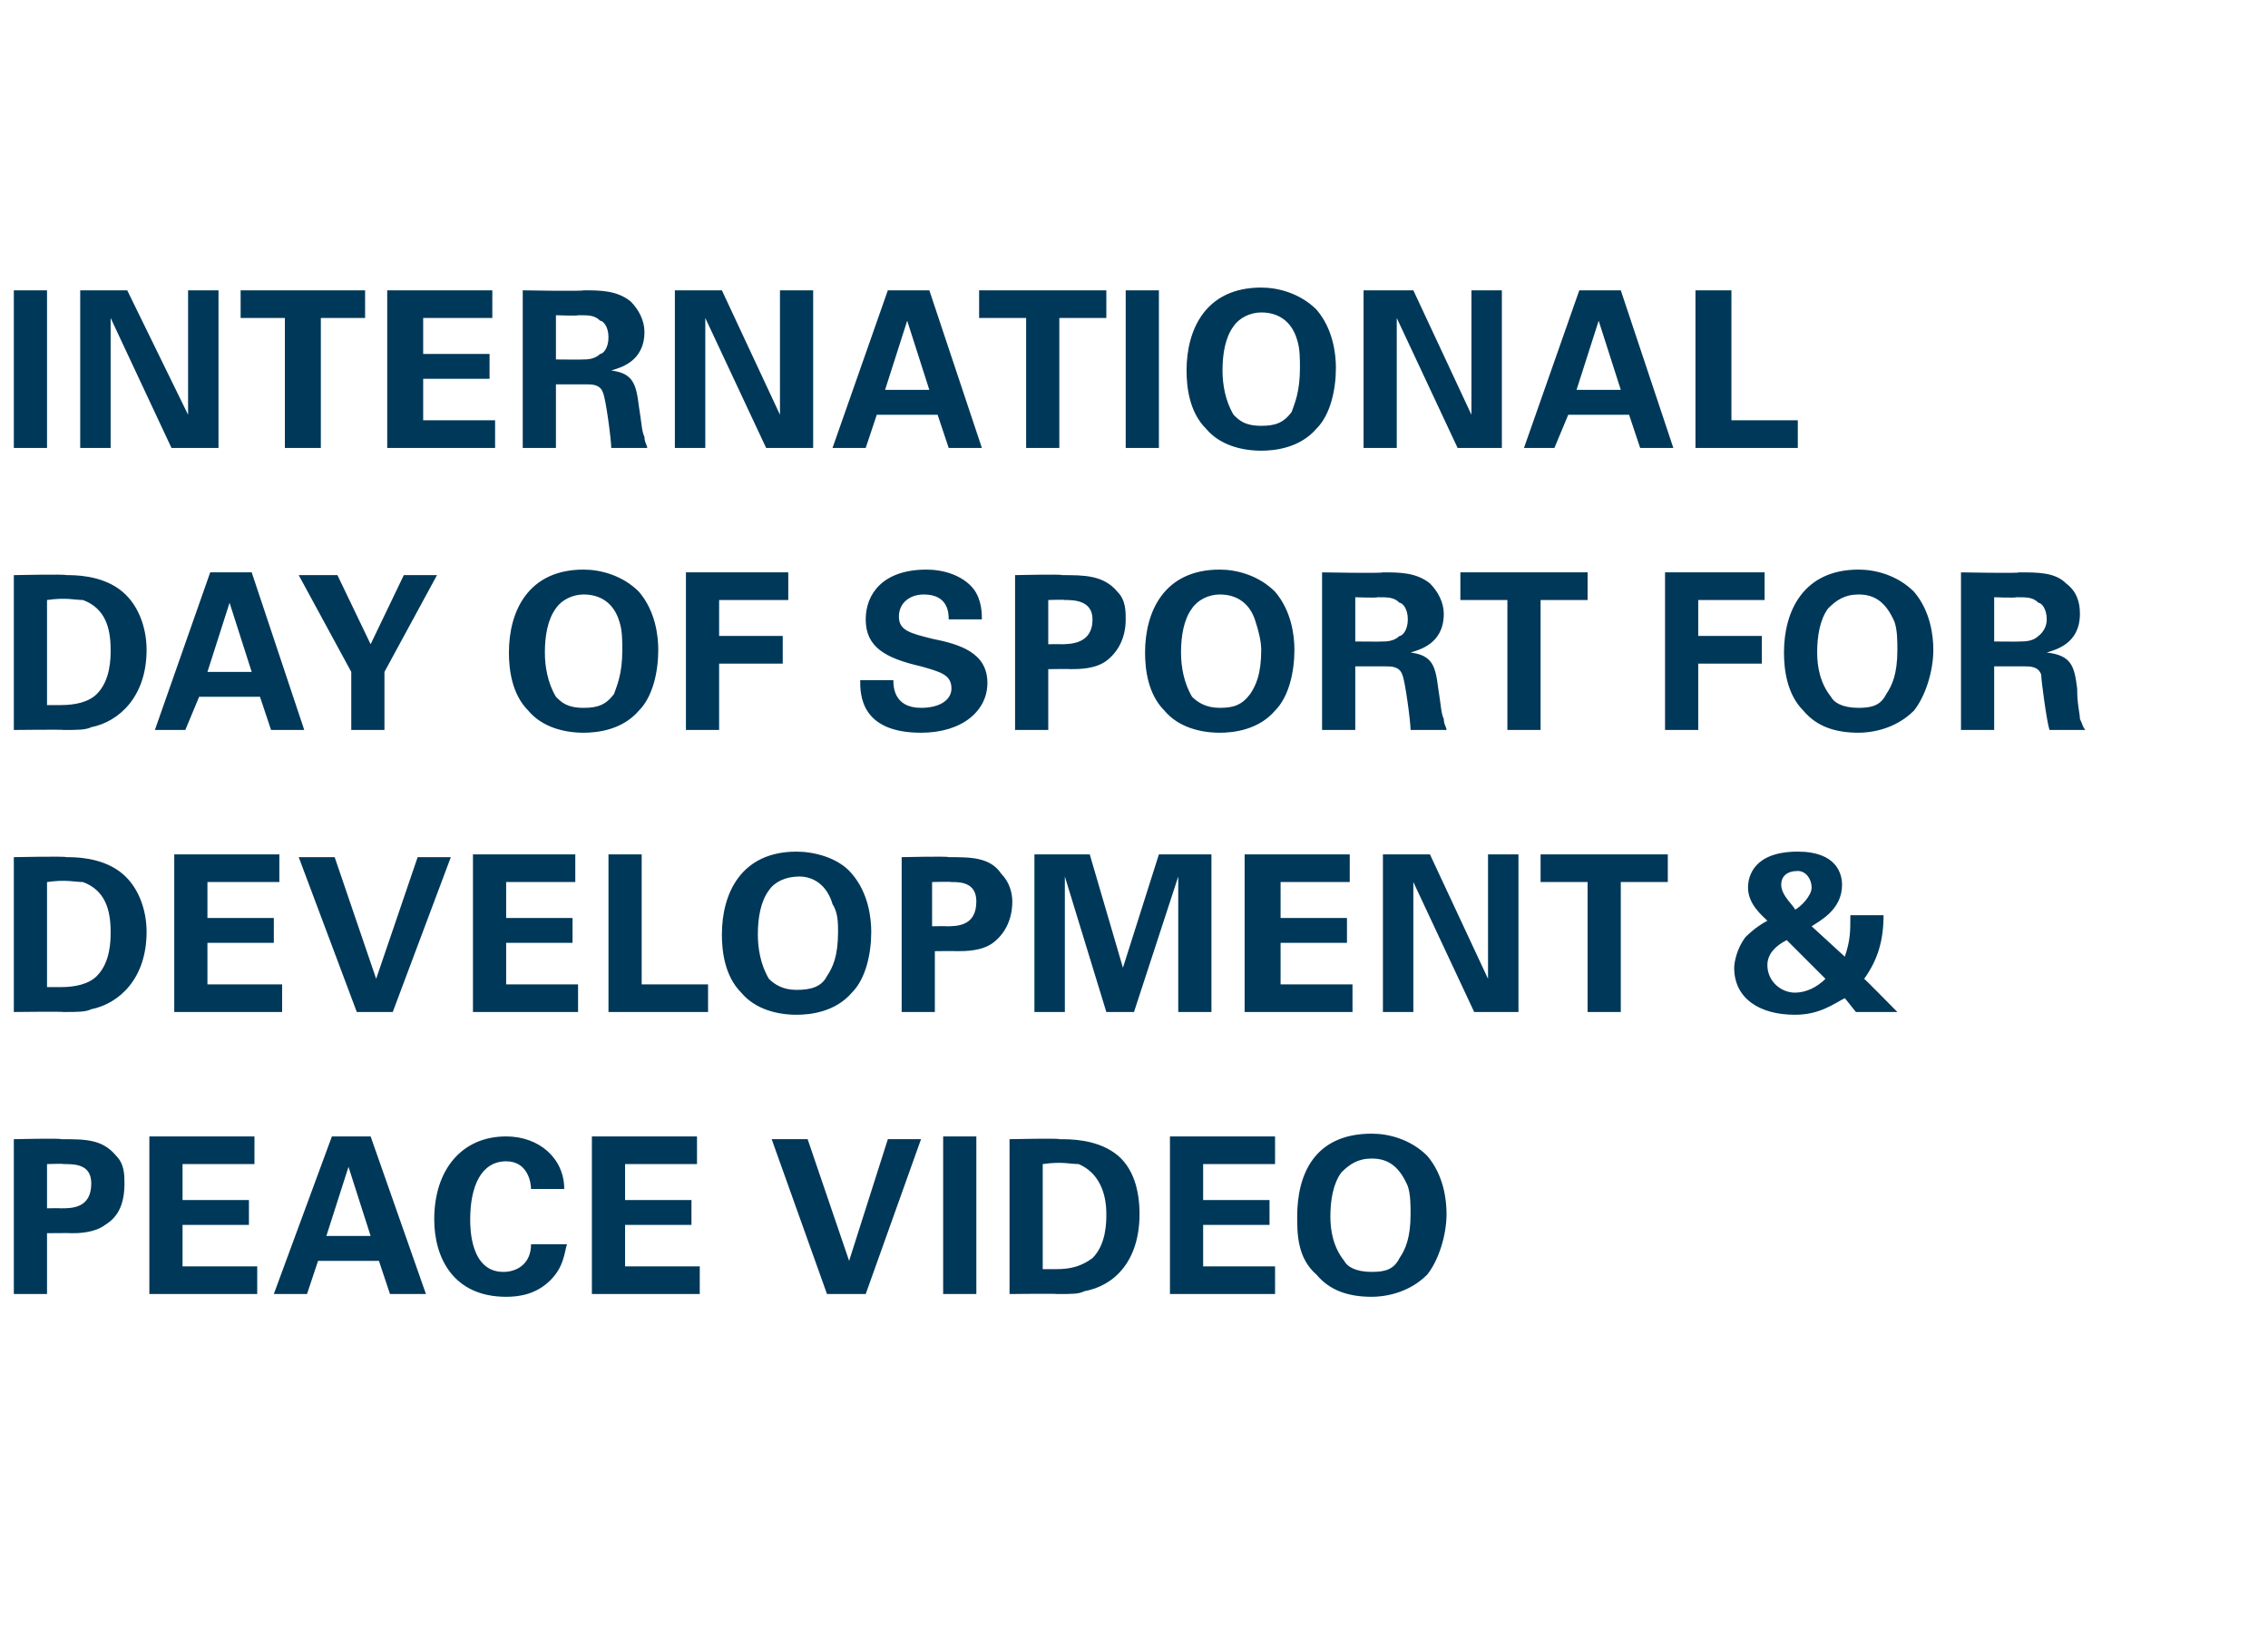
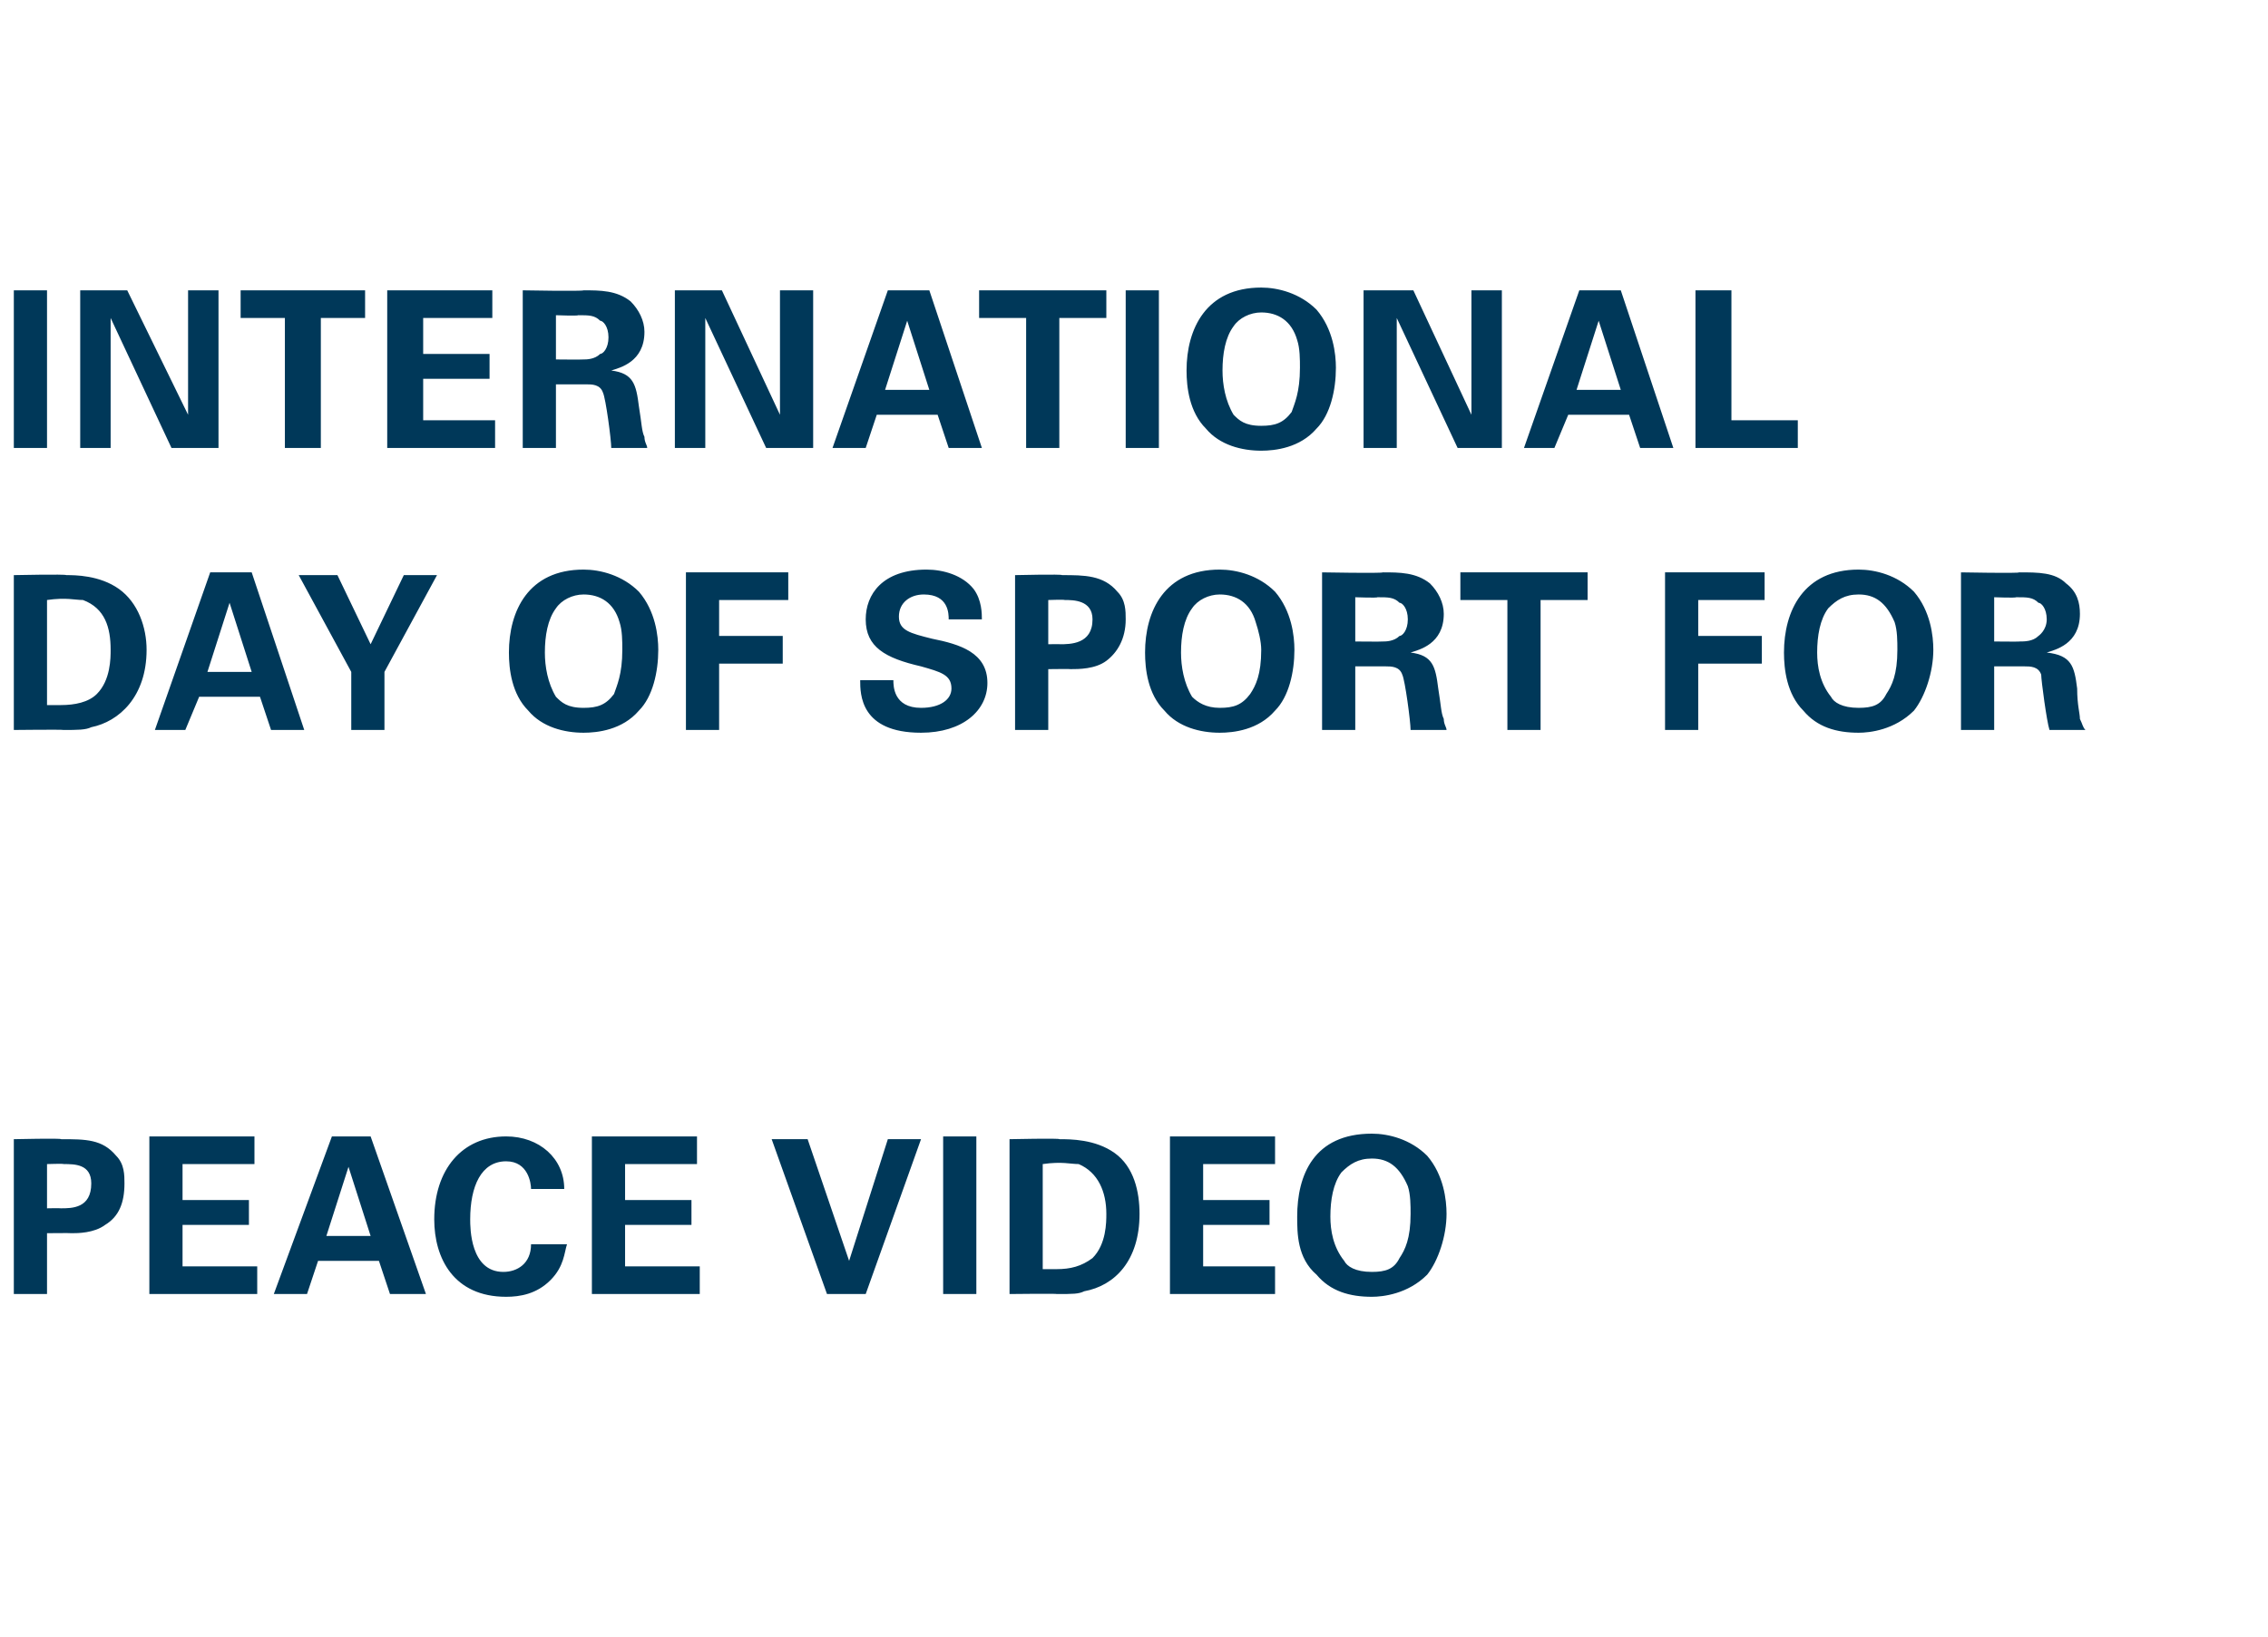
<svg xmlns="http://www.w3.org/2000/svg" version="1.1" width="82px" height="59.2px" viewBox="0 -1 82 59.2" style="top:-1px">
  <desc>InTERNATIONAL DAY OF SPORT FOR DEVELOPMENT &amp; PEACE VIDEO</desc>
  <defs />
  <g id="Polygon144504">
    <path d="M 0.5 40.2 C 0.5 40.2 2.25 40.16 2.2 40.2 C 3.1 40.2 3.7 40.2 4.2 40.8 C 4.5 41.1 4.5 41.5 4.5 41.8 C 4.5 42.5 4.3 43 3.8 43.3 C 3.4 43.6 2.8 43.6 2.6 43.6 C 2.55 43.59 1.7 43.6 1.7 43.6 L 1.7 45.8 L 0.5 45.8 L 0.5 40.2 Z M 1.7 42.7 C 1.7 42.7 2.18 42.69 2.2 42.7 C 2.6 42.7 3.3 42.7 3.3 41.8 C 3.3 41.1 2.7 41.1 2.3 41.1 C 2.31 41.08 1.7 41.1 1.7 41.1 L 1.7 42.7 Z M 5.4 40.1 L 9.2 40.1 L 9.2 41.1 L 6.6 41.1 L 6.6 42.4 L 9 42.4 L 9 43.3 L 6.6 43.3 L 6.6 44.8 L 9.3 44.8 L 9.3 45.8 L 5.4 45.8 L 5.4 40.1 Z M 13.4 40.1 L 15.4 45.8 L 14.1 45.8 L 13.7 44.6 L 11.5 44.6 L 11.1 45.8 L 9.9 45.8 L 12 40.1 L 13.4 40.1 Z M 13.4 43.7 L 12.6 41.2 L 11.8 43.7 L 13.4 43.7 Z M 19.2 42 C 19.2 41.8 19.1 41 18.3 41 C 17.4 41 17 41.9 17 43.1 C 17 43.4 17 45 18.2 45 C 18.7 45 19.2 44.7 19.2 44 C 19.2 44 20.5 44 20.5 44 C 20.4 44.3 20.4 44.8 19.9 45.3 C 19.4 45.8 18.8 45.9 18.3 45.9 C 16.4 45.9 15.7 44.5 15.7 43.1 C 15.7 41.3 16.7 40.1 18.3 40.1 C 19.5 40.1 20.4 40.9 20.4 42 C 20.4 42 19.2 42 19.2 42 Z M 21.4 40.1 L 25.2 40.1 L 25.2 41.1 L 22.6 41.1 L 22.6 42.4 L 25 42.4 L 25 43.3 L 22.6 43.3 L 22.6 44.8 L 25.3 44.8 L 25.3 45.8 L 21.4 45.8 L 21.4 40.1 Z M 29.2 40.2 L 30.7 44.6 L 32.1 40.2 L 33.3 40.2 L 31.3 45.8 L 29.9 45.8 L 27.9 40.2 L 29.2 40.2 Z M 34.1 40.1 L 35.3 40.1 L 35.3 45.8 L 34.1 45.8 L 34.1 40.1 Z M 36.5 40.2 C 36.5 40.2 38.34 40.16 38.3 40.2 C 38.7 40.2 39.6 40.2 40.3 40.7 C 41 41.2 41.2 42.1 41.2 42.9 C 41.2 44.6 40.3 45.5 39.2 45.7 C 39 45.8 38.8 45.8 38.2 45.8 C 38.23 45.78 36.5 45.8 36.5 45.8 L 36.5 40.2 Z M 37.7 44.9 C 37.8 44.9 38 44.9 38.2 44.9 C 38.7 44.9 39.1 44.8 39.5 44.5 C 40 44 40 43.2 40 42.9 C 40 42.1 39.7 41.4 39 41.1 C 38.7 41.1 38.4 41 37.7 41.1 C 37.7 41.1 37.7 44.9 37.7 44.9 Z M 42.3 40.1 L 46.1 40.1 L 46.1 41.1 L 43.5 41.1 L 43.5 42.4 L 45.9 42.4 L 45.9 43.3 L 43.5 43.3 L 43.5 44.8 L 46.1 44.8 L 46.1 45.8 L 42.3 45.8 L 42.3 40.1 Z M 49.6 40 C 50.2 40 51 40.2 51.6 40.8 C 52.2 41.5 52.3 42.4 52.3 42.9 C 52.3 43.7 52 44.6 51.6 45.1 C 50.9 45.8 50 45.9 49.6 45.9 C 48.8 45.9 48.1 45.7 47.6 45.1 C 46.9 44.5 46.9 43.6 46.9 43 C 46.9 41.5 47.5 40 49.6 40 Z M 48.6 44.6 C 48.7 44.8 49 45 49.6 45 C 50.1 45 50.4 44.9 50.6 44.5 C 50.8 44.2 51 43.8 51 42.9 C 51 42.6 51 42.2 50.9 41.9 C 50.6 41.2 50.2 40.9 49.6 40.9 C 49.1 40.9 48.8 41.1 48.5 41.4 C 48.2 41.8 48.1 42.4 48.1 43 C 48.1 43.5 48.2 44.1 48.6 44.6 Z " stroke="none" fill="#003859" />
  </g>
  <g id="Polygon144503">
-     <path d="M 0.5 30 C 0.5 30 2.37 29.96 2.4 30 C 2.7 30 3.6 30 4.3 30.5 C 5 31 5.3 31.9 5.3 32.7 C 5.3 34.4 4.3 35.3 3.3 35.5 C 3.1 35.6 2.8 35.6 2.3 35.6 C 2.26 35.58 0.5 35.6 0.5 35.6 L 0.5 30 Z M 1.7 34.7 C 1.9 34.7 2.1 34.7 2.2 34.7 C 2.7 34.7 3.2 34.6 3.5 34.3 C 4 33.8 4 33 4 32.7 C 4 31.9 3.8 31.2 3 30.9 C 2.7 30.9 2.4 30.8 1.7 30.9 C 1.7 30.9 1.7 34.7 1.7 34.7 Z M 6.3 29.9 L 10.1 29.9 L 10.1 30.9 L 7.5 30.9 L 7.5 32.2 L 9.9 32.2 L 9.9 33.1 L 7.5 33.1 L 7.5 34.6 L 10.2 34.6 L 10.2 35.6 L 6.3 35.6 L 6.3 29.9 Z M 12.1 30 L 13.6 34.4 L 15.1 30 L 16.3 30 L 14.2 35.6 L 12.9 35.6 L 10.8 30 L 12.1 30 Z M 17.1 29.9 L 20.8 29.9 L 20.8 30.9 L 18.3 30.9 L 18.3 32.2 L 20.7 32.2 L 20.7 33.1 L 18.3 33.1 L 18.3 34.6 L 20.9 34.6 L 20.9 35.6 L 17.1 35.6 L 17.1 29.9 Z M 22 29.9 L 23.2 29.9 L 23.2 34.6 L 25.6 34.6 L 25.6 35.6 L 22 35.6 L 22 29.9 Z M 28.8 29.8 C 29.4 29.8 30.3 30 30.8 30.6 C 31.4 31.3 31.5 32.2 31.5 32.7 C 31.5 33.5 31.3 34.4 30.8 34.9 C 30.2 35.6 29.3 35.7 28.8 35.7 C 28.1 35.7 27.3 35.5 26.8 34.9 C 26.2 34.3 26.1 33.4 26.1 32.8 C 26.1 31.3 26.8 29.8 28.8 29.8 Z M 27.8 34.4 C 28 34.6 28.3 34.8 28.8 34.8 C 29.3 34.8 29.7 34.7 29.9 34.3 C 30.1 34 30.3 33.6 30.3 32.7 C 30.3 32.4 30.3 32 30.1 31.7 C 29.9 31 29.4 30.7 28.9 30.7 C 28.4 30.7 28 30.9 27.8 31.2 C 27.5 31.6 27.4 32.2 27.4 32.8 C 27.4 33.3 27.5 33.9 27.8 34.4 Z M 32.6 30 C 32.6 30 34.29 29.96 34.3 30 C 35.1 30 35.8 30 36.2 30.6 C 36.5 30.9 36.6 31.3 36.6 31.6 C 36.6 32.3 36.3 32.8 35.9 33.1 C 35.5 33.4 34.9 33.4 34.6 33.4 C 34.6 33.39 33.8 33.4 33.8 33.4 L 33.8 35.6 L 32.6 35.6 L 32.6 30 Z M 33.7 32.5 C 33.7 32.5 34.23 32.49 34.2 32.5 C 34.6 32.5 35.3 32.5 35.3 31.6 C 35.3 30.9 34.7 30.9 34.4 30.9 C 34.35 30.88 33.7 30.9 33.7 30.9 L 33.7 32.5 Z M 37.4 29.9 L 39.4 29.9 L 40.6 34 L 41.9 29.9 L 43.8 29.9 L 43.8 35.6 L 42.6 35.6 L 42.6 30.7 L 41 35.6 L 40 35.6 L 38.5 30.7 L 38.5 35.6 L 37.4 35.6 L 37.4 29.9 Z M 45 29.9 L 48.8 29.9 L 48.8 30.9 L 46.3 30.9 L 46.3 32.2 L 48.7 32.2 L 48.7 33.1 L 46.3 33.1 L 46.3 34.6 L 48.9 34.6 L 48.9 35.6 L 45 35.6 L 45 29.9 Z M 50 29.9 L 51.7 29.9 L 53.8 34.4 L 53.8 29.9 L 54.9 29.9 L 54.9 35.6 L 53.3 35.6 L 51.1 30.9 L 51.1 35.6 L 50 35.6 L 50 29.9 Z M 57.4 30.9 L 55.7 30.9 L 55.7 29.9 L 60.3 29.9 L 60.3 30.9 L 58.6 30.9 L 58.6 35.6 L 57.4 35.6 L 57.4 30.9 Z M 68.1 32.1 C 68.1 33 67.9 33.7 67.4 34.4 C 67.43 34.41 68.6 35.6 68.6 35.6 L 67.1 35.6 C 67.1 35.6 66.68 35.07 66.7 35.1 C 66.3 35.3 65.8 35.7 64.9 35.7 C 63.6 35.7 62.7 35.1 62.7 34 C 62.7 33.8 62.8 33.3 63.1 32.9 C 63.4 32.6 63.7 32.4 63.9 32.3 C 63.7 32.1 63.2 31.7 63.2 31.1 C 63.2 30.7 63.4 29.8 65 29.8 C 66.4 29.8 66.6 30.6 66.6 31 C 66.6 31.9 65.8 32.3 65.5 32.5 C 65.5 32.5 66.7 33.6 66.7 33.6 C 66.9 33 66.9 32.7 66.9 32.1 C 66.9 32.1 68.1 32.1 68.1 32.1 Z M 65.5 31.1 C 65.5 30.8 65.3 30.5 65 30.5 C 64.6 30.5 64.4 30.7 64.4 31 C 64.4 31.4 64.9 31.8 64.9 31.9 C 65.1 31.8 65.5 31.4 65.5 31.1 Z M 64.6 33 C 64.2 33.2 63.9 33.5 63.9 33.9 C 63.9 34.5 64.4 34.9 64.9 34.9 C 65.3 34.9 65.7 34.7 66 34.4 C 66 34.4 64.6 33 64.6 33 Z " stroke="none" fill="#003859" />
-   </g>
+     </g>
  <g id="Polygon144502">
    <path d="M 0.5 19.8 C 0.5 19.8 2.37 19.76 2.4 19.8 C 2.7 19.8 3.6 19.8 4.3 20.3 C 5 20.8 5.3 21.7 5.3 22.5 C 5.3 24.2 4.3 25.1 3.3 25.3 C 3.1 25.4 2.8 25.4 2.3 25.4 C 2.26 25.38 0.5 25.4 0.5 25.4 L 0.5 19.8 Z M 1.7 24.5 C 1.9 24.5 2.1 24.5 2.2 24.5 C 2.7 24.5 3.2 24.4 3.5 24.1 C 4 23.6 4 22.8 4 22.5 C 4 21.7 3.8 21 3 20.7 C 2.7 20.7 2.4 20.6 1.7 20.7 C 1.7 20.7 1.7 24.5 1.7 24.5 Z M 9.1 19.7 L 11 25.4 L 9.8 25.4 L 9.4 24.2 L 7.2 24.2 L 6.7 25.4 L 5.6 25.4 L 7.6 19.7 L 9.1 19.7 Z M 9.1 23.3 L 8.3 20.8 L 7.5 23.3 L 9.1 23.3 Z M 12.2 19.8 L 13.4 22.3 L 14.6 19.8 L 15.8 19.8 L 13.9 23.3 L 13.9 25.4 L 12.7 25.4 L 12.7 23.3 L 10.8 19.8 L 12.2 19.8 Z M 21.1 19.6 C 21.7 19.6 22.5 19.8 23.1 20.4 C 23.7 21.1 23.8 22 23.8 22.5 C 23.8 23.3 23.6 24.2 23.1 24.7 C 22.5 25.4 21.6 25.5 21.1 25.5 C 20.4 25.5 19.6 25.3 19.1 24.7 C 18.5 24.1 18.4 23.2 18.4 22.6 C 18.4 21.1 19.1 19.6 21.1 19.6 Z M 20.1 24.2 C 20.3 24.4 20.5 24.6 21.1 24.6 C 21.6 24.6 21.9 24.5 22.2 24.1 C 22.3 23.8 22.5 23.4 22.5 22.5 C 22.5 22.2 22.5 21.8 22.4 21.5 C 22.2 20.8 21.7 20.5 21.1 20.5 C 20.7 20.5 20.3 20.7 20.1 21 C 19.8 21.4 19.7 22 19.7 22.6 C 19.7 23.1 19.8 23.7 20.1 24.2 Z M 24.8 19.7 L 28.5 19.7 L 28.5 20.7 L 26 20.7 L 26 22 L 28.3 22 L 28.3 23 L 26 23 L 26 25.4 L 24.8 25.4 L 24.8 19.7 Z M 32.3 23.6 C 32.3 23.8 32.3 24.6 33.3 24.6 C 34 24.6 34.4 24.3 34.4 23.9 C 34.4 23.4 34 23.3 33.3 23.1 C 32 22.8 31.3 22.4 31.3 21.4 C 31.3 20.5 31.9 19.6 33.5 19.6 C 34.1 19.6 34.8 19.8 35.2 20.3 C 35.5 20.7 35.5 21.2 35.5 21.4 C 35.5 21.4 34.3 21.4 34.3 21.4 C 34.3 21.2 34.3 20.5 33.4 20.5 C 32.9 20.5 32.5 20.8 32.5 21.3 C 32.5 21.8 32.9 21.9 33.7 22.1 C 34.7 22.3 35.7 22.6 35.7 23.7 C 35.7 24.7 34.8 25.5 33.3 25.5 C 31.1 25.5 31.1 24.1 31.1 23.6 C 31.1 23.6 32.3 23.6 32.3 23.6 Z M 36.7 19.8 C 36.7 19.8 38.41 19.76 38.4 19.8 C 39.2 19.8 39.9 19.8 40.4 20.4 C 40.7 20.7 40.7 21.1 40.7 21.4 C 40.7 22.1 40.4 22.6 40 22.9 C 39.6 23.2 39 23.2 38.7 23.2 C 38.71 23.19 37.9 23.2 37.9 23.2 L 37.9 25.4 L 36.7 25.4 L 36.7 19.8 Z M 37.9 22.3 C 37.9 22.3 38.35 22.29 38.3 22.3 C 38.7 22.3 39.5 22.3 39.5 21.4 C 39.5 20.7 38.8 20.7 38.5 20.7 C 38.47 20.68 37.9 20.7 37.9 20.7 L 37.9 22.3 Z M 44.1 19.6 C 44.7 19.6 45.5 19.8 46.1 20.4 C 46.7 21.1 46.8 22 46.8 22.5 C 46.8 23.3 46.6 24.2 46.1 24.7 C 45.5 25.4 44.6 25.5 44.1 25.5 C 43.4 25.5 42.6 25.3 42.1 24.7 C 41.5 24.1 41.4 23.2 41.4 22.6 C 41.4 21.1 42.1 19.6 44.1 19.6 Z M 43.1 24.2 C 43.3 24.4 43.6 24.6 44.1 24.6 C 44.6 24.6 44.9 24.5 45.2 24.1 C 45.4 23.8 45.6 23.4 45.6 22.5 C 45.6 22.2 45.5 21.8 45.4 21.5 C 45.2 20.8 44.7 20.5 44.1 20.5 C 43.7 20.5 43.3 20.7 43.1 21 C 42.8 21.4 42.7 22 42.7 22.6 C 42.7 23.1 42.8 23.7 43.1 24.2 Z M 47.8 19.7 C 47.8 19.7 49.96 19.74 50 19.7 C 50.6 19.7 51.2 19.7 51.7 20.1 C 52 20.4 52.2 20.8 52.2 21.2 C 52.2 22.3 51.3 22.5 51 22.6 C 51.8 22.7 51.9 23.1 52 23.9 C 52.1 24.5 52.1 24.8 52.2 25 C 52.2 25.2 52.3 25.3 52.3 25.4 C 52.3 25.4 51 25.4 51 25.4 C 51 25.1 50.8 23.6 50.7 23.4 C 50.6 23.1 50.3 23.1 50.1 23.1 C 50.1 23.1 49 23.1 49 23.1 L 49 25.4 L 47.8 25.4 L 47.8 19.7 Z M 49 22.2 C 49 22.2 49.97 22.21 50 22.2 C 50.1 22.2 50.4 22.2 50.6 22 C 50.7 22 50.9 21.8 50.9 21.4 C 50.9 21 50.7 20.8 50.6 20.8 C 50.4 20.6 50.2 20.6 49.8 20.6 C 49.81 20.63 49 20.6 49 20.6 L 49 22.2 Z M 54.5 20.7 L 52.8 20.7 L 52.8 19.7 L 57.4 19.7 L 57.4 20.7 L 55.7 20.7 L 55.7 25.4 L 54.5 25.4 L 54.5 20.7 Z M 60.2 19.7 L 63.8 19.7 L 63.8 20.7 L 61.4 20.7 L 61.4 22 L 63.7 22 L 63.7 23 L 61.4 23 L 61.4 25.4 L 60.2 25.4 L 60.2 19.7 Z M 67.2 19.6 C 67.8 19.6 68.6 19.8 69.2 20.4 C 69.8 21.1 69.9 22 69.9 22.5 C 69.9 23.3 69.6 24.2 69.2 24.7 C 68.5 25.4 67.6 25.5 67.2 25.5 C 66.4 25.5 65.7 25.3 65.2 24.7 C 64.6 24.1 64.5 23.2 64.5 22.6 C 64.5 21.1 65.2 19.6 67.2 19.6 Z M 66.2 24.2 C 66.3 24.4 66.6 24.6 67.2 24.6 C 67.7 24.6 68 24.5 68.2 24.1 C 68.4 23.8 68.6 23.4 68.6 22.5 C 68.6 22.2 68.6 21.8 68.5 21.5 C 68.2 20.8 67.8 20.5 67.2 20.5 C 66.7 20.5 66.4 20.7 66.1 21 C 65.8 21.4 65.7 22 65.7 22.6 C 65.7 23.1 65.8 23.7 66.2 24.2 Z M 70.9 19.7 C 70.9 19.7 73.03 19.74 73 19.7 C 73.7 19.7 74.3 19.7 74.7 20.1 C 75.1 20.4 75.2 20.8 75.2 21.2 C 75.2 22.3 74.3 22.5 74 22.6 C 74.9 22.7 75 23.1 75.1 23.9 C 75.1 24.5 75.2 24.8 75.2 25 C 75.3 25.2 75.3 25.3 75.4 25.4 C 75.4 25.4 74.1 25.4 74.1 25.4 C 74 25.1 73.8 23.6 73.8 23.4 C 73.7 23.1 73.4 23.1 73.2 23.1 C 73.16 23.1 72.1 23.1 72.1 23.1 L 72.1 25.4 L 70.9 25.4 L 70.9 19.7 Z M 72.1 22.2 C 72.1 22.2 73.03 22.21 73 22.2 C 73.2 22.2 73.5 22.2 73.7 22 C 73.7 22 74 21.8 74 21.4 C 74 21 73.8 20.8 73.7 20.8 C 73.5 20.6 73.3 20.6 72.9 20.6 C 72.87 20.63 72.1 20.6 72.1 20.6 L 72.1 22.2 Z " stroke="none" fill="#003859" />
  </g>
  <g id="Polygon144501">
    <path d="M 0.5 9.5 L 1.7 9.5 L 1.7 15.2 L 0.5 15.2 L 0.5 9.5 Z M 2.9 9.5 L 4.6 9.5 L 6.8 14 L 6.8 9.5 L 7.9 9.5 L 7.9 15.2 L 6.2 15.2 L 4 10.5 L 4 15.2 L 2.9 15.2 L 2.9 9.5 Z M 10.3 10.5 L 8.7 10.5 L 8.7 9.5 L 13.2 9.5 L 13.2 10.5 L 11.6 10.5 L 11.6 15.2 L 10.3 15.2 L 10.3 10.5 Z M 14 9.5 L 17.8 9.5 L 17.8 10.5 L 15.3 10.5 L 15.3 11.8 L 17.7 11.8 L 17.7 12.7 L 15.3 12.7 L 15.3 14.2 L 17.9 14.2 L 17.9 15.2 L 14 15.2 L 14 9.5 Z M 18.9 9.5 C 18.9 9.5 21.06 9.54 21.1 9.5 C 21.7 9.5 22.3 9.5 22.8 9.9 C 23.1 10.2 23.3 10.6 23.3 11 C 23.3 12.1 22.4 12.3 22.1 12.4 C 22.9 12.5 23 12.9 23.1 13.7 C 23.2 14.3 23.2 14.6 23.3 14.8 C 23.3 15 23.4 15.1 23.4 15.2 C 23.4 15.2 22.1 15.2 22.1 15.2 C 22.1 14.9 21.9 13.4 21.8 13.2 C 21.7 12.9 21.4 12.9 21.2 12.9 C 21.19 12.9 20.1 12.9 20.1 12.9 L 20.1 15.2 L 18.9 15.2 L 18.9 9.5 Z M 20.1 12 C 20.1 12 21.07 12.01 21.1 12 C 21.2 12 21.5 12 21.7 11.8 C 21.8 11.8 22 11.6 22 11.2 C 22 10.8 21.8 10.6 21.7 10.6 C 21.5 10.4 21.3 10.4 20.9 10.4 C 20.9 10.43 20.1 10.4 20.1 10.4 L 20.1 12 Z M 24.4 9.5 L 26.1 9.5 L 28.2 14 L 28.2 9.5 L 29.4 9.5 L 29.4 15.2 L 27.7 15.2 L 25.5 10.5 L 25.5 15.2 L 24.4 15.2 L 24.4 9.5 Z M 33.6 9.5 L 35.5 15.2 L 34.3 15.2 L 33.9 14 L 31.7 14 L 31.3 15.2 L 30.1 15.2 L 32.1 9.5 L 33.6 9.5 Z M 33.6 13.1 L 32.8 10.6 L 32 13.1 L 33.6 13.1 Z M 37.1 10.5 L 35.4 10.5 L 35.4 9.5 L 40 9.5 L 40 10.5 L 38.3 10.5 L 38.3 15.2 L 37.1 15.2 L 37.1 10.5 Z M 40.7 9.5 L 41.9 9.5 L 41.9 15.2 L 40.7 15.2 L 40.7 9.5 Z M 45.6 9.4 C 46.2 9.4 47 9.6 47.6 10.2 C 48.2 10.9 48.3 11.8 48.3 12.3 C 48.3 13.1 48.1 14 47.6 14.5 C 47 15.2 46.1 15.3 45.6 15.3 C 44.9 15.3 44.1 15.1 43.6 14.5 C 43 13.9 42.9 13 42.9 12.4 C 42.9 10.9 43.6 9.4 45.6 9.4 Z M 44.6 14 C 44.8 14.2 45 14.4 45.6 14.4 C 46.1 14.4 46.4 14.3 46.7 13.9 C 46.8 13.6 47 13.2 47 12.3 C 47 12 47 11.6 46.9 11.3 C 46.7 10.6 46.2 10.3 45.6 10.3 C 45.2 10.3 44.8 10.5 44.6 10.8 C 44.3 11.2 44.2 11.8 44.2 12.4 C 44.2 12.9 44.3 13.5 44.6 14 Z M 49.3 9.5 L 51.1 9.5 L 53.2 14 L 53.2 9.5 L 54.3 9.5 L 54.3 15.2 L 52.7 15.2 L 50.5 10.5 L 50.5 15.2 L 49.3 15.2 L 49.3 9.5 Z M 58.6 9.5 L 60.5 15.2 L 59.3 15.2 L 58.9 14 L 56.7 14 L 56.2 15.2 L 55.1 15.2 L 57.1 9.5 L 58.6 9.5 Z M 58.6 13.1 L 57.8 10.6 L 57 13.1 L 58.6 13.1 Z M 61.3 9.5 L 62.6 9.5 L 62.6 14.2 L 65 14.2 L 65 15.2 L 61.3 15.2 L 61.3 9.5 Z " stroke="none" fill="#003859" />
  </g>
</svg>